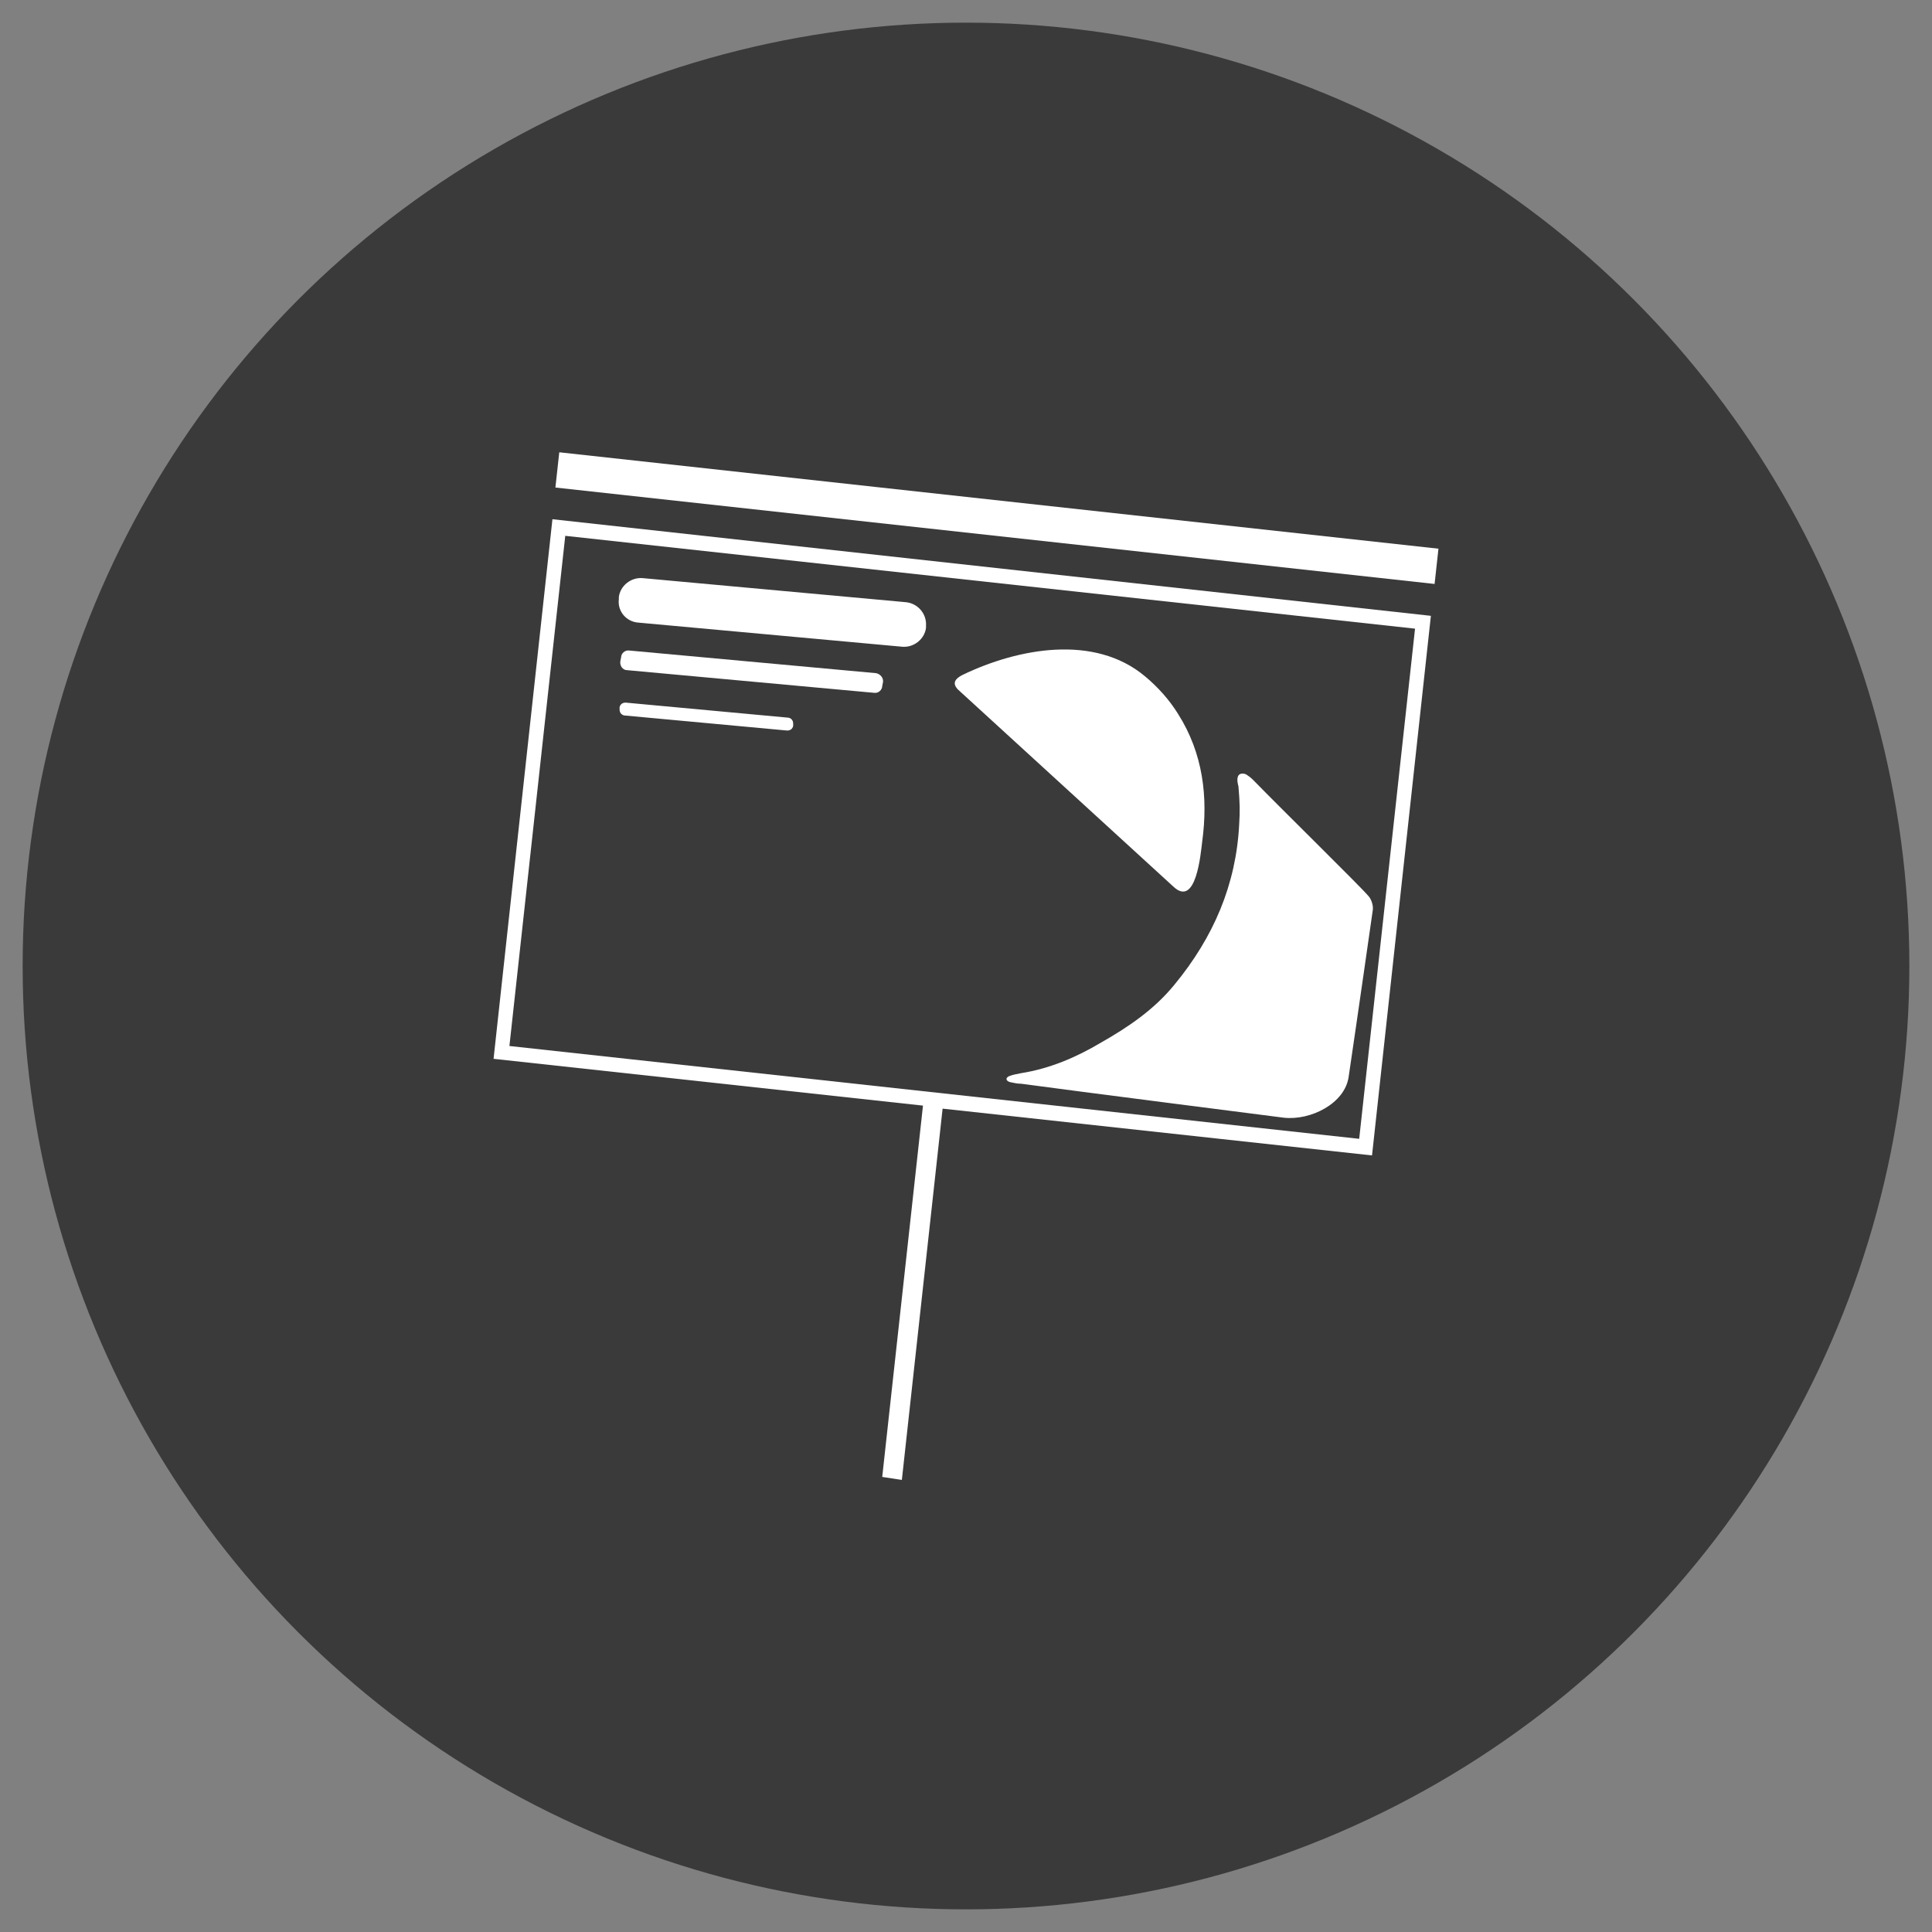
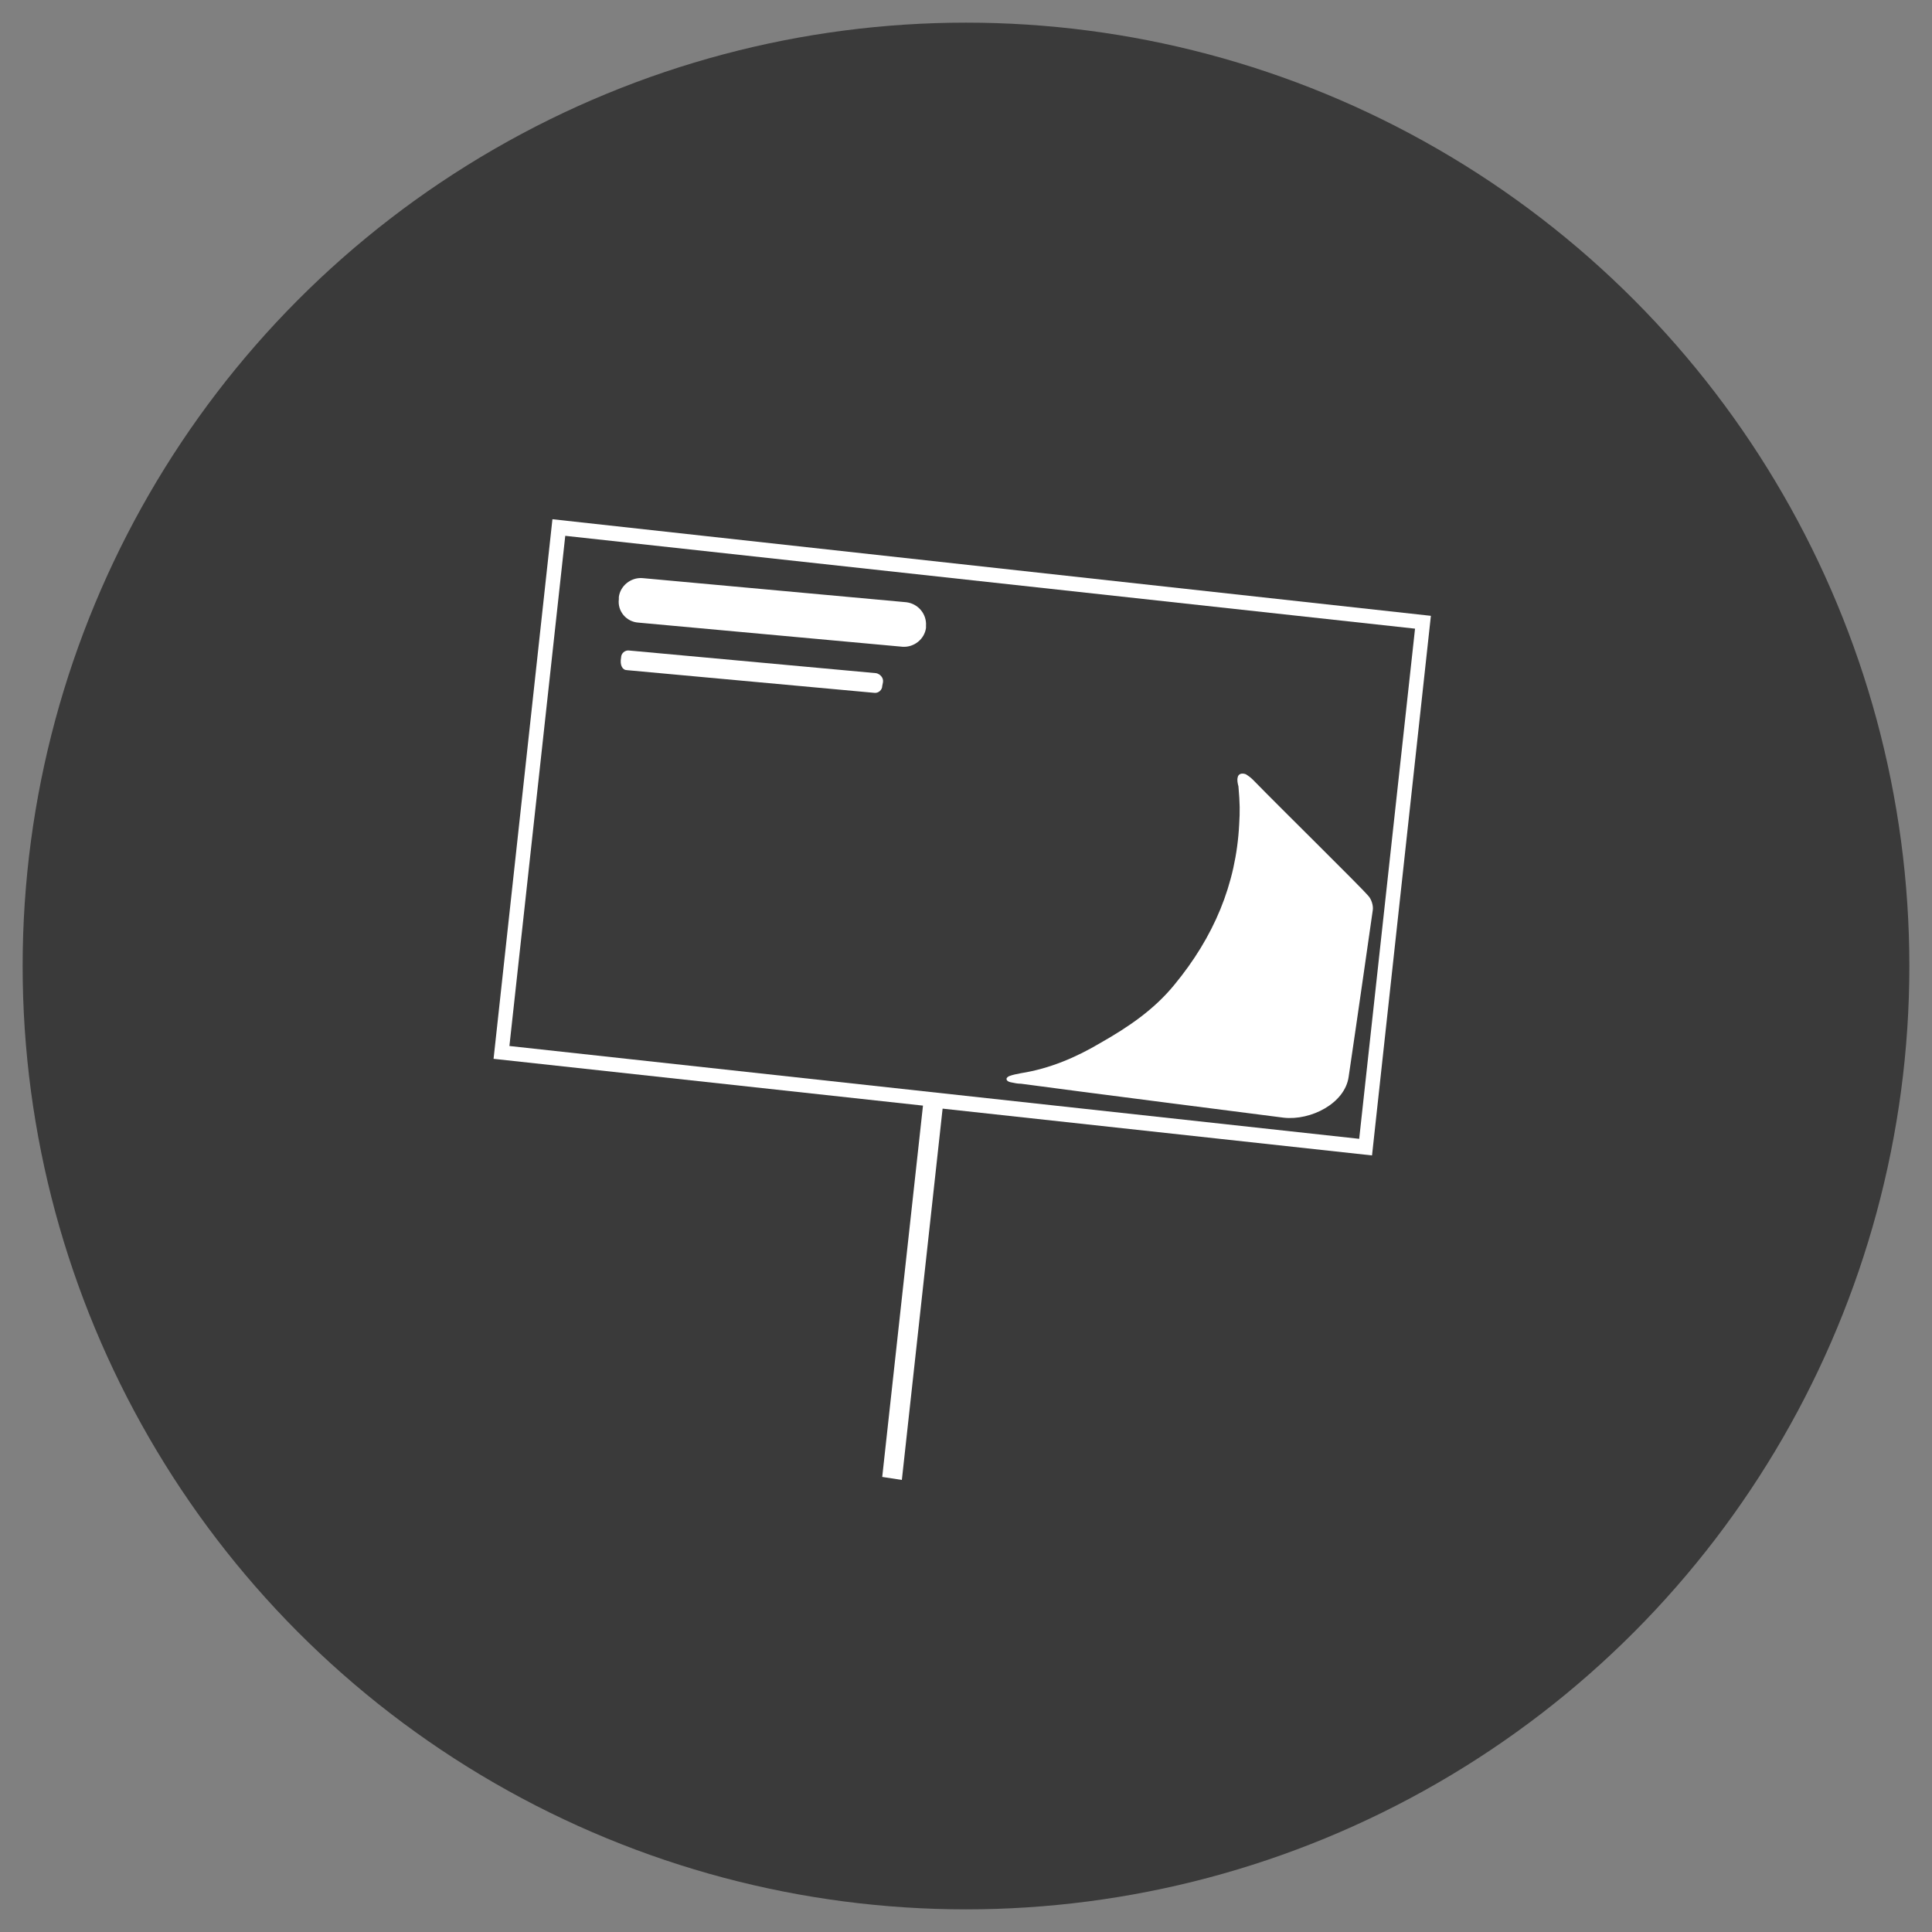
<svg xmlns="http://www.w3.org/2000/svg" version="1.1" id="Livello_1" x="0px" y="0px" viewBox="0 0 256 256" style="enable-background:new 0 0 256 256;" xml:space="preserve">
  <rect x="0" y="0" width="256" height="256" fill="#808080" stroke="none" />
  <style type="text/css">
	.st0{fill:#3A3A3A;}
	.st1{fill-rule:evenodd;clip-rule:evenodd;fill:#FFFFFF;}
	.st2{fill:#FFFFFF;}
</style>
  <ellipse class="st0" cx="128" cy="128" rx="125" ry="125" />
  <g>
    <g>
      <path class="st1" d="M166,103.3c-0.3-0.3-0.6-0.5-0.9-0.7c-0.5-0.2-1-0.1-1.1,0.4c-0.1,0.4,0,0.8,0.1,1.2c0.2,2.3,0.2,3.3,0.1,5    c-0.4,8-3.4,15-8.6,21.3c-2.7,3.3-6.1,5.6-9.8,7.7c-3.2,1.9-6.7,3.4-10.5,4c-0.5,0.1-1.1,0.2-1.6,0.4c-0.6,0.3-0.3,0.7,0.2,0.8    c0.5,0.1,0.9,0.2,1.4,0.2c6.6,0.9,34.8,4.5,34.8,4.5c3.6,0.4,8.1-1.9,8.6-5.4c1.1-7.4,3.2-22.1,3.2-22.1c0.1-0.6-0.2-1.5-0.6-1.9    C180.2,117.4,170,107.4,166,103.3z" />
-       <path class="st1" d="M159.3,111.5c0.8-5.9,0.1-11.7-3.2-16.9c-1.1-1.8-2.7-3.6-4.4-5c-6.7-5.6-16.8-3.7-24.1-0.2    c-1.4,0.7-1.4,1.4-0.3,2.3l28.2,25.8C158.5,120.3,159.1,113.1,159.3,111.5z" />
    </g>
    <path class="st2" d="M120.1,79.8l-35-3.2c-1.5-0.1-2.9,1-3.1,2.5l0,0.3c-0.2,1.6,1,3,2.6,3.1l35,3.2c1.5,0.1,2.9-1,3.1-2.5l0-0.3   C122.8,81.4,121.7,80,120.1,79.8z" />
-     <path class="st2" d="M83.1,88.8l32.7,3c0.6,0.1,1.1-0.4,1.1-0.9l0.1-0.5c0.1-0.6-0.4-1.1-0.9-1.2l-32.7-3c-0.6-0.1-1.1,0.4-1.1,0.9   l-0.1,0.5C82.1,88.2,82.5,88.8,83.1,88.8z" />
-     <path class="st2" d="M82.7,94.8l21.6,2c0.4,0,0.7-0.2,0.8-0.6l0-0.3c0-0.4-0.2-0.7-0.6-0.8l-21.6-2c-0.4,0-0.7,0.2-0.8,0.6l0,0.3   C82.1,94.4,82.3,94.7,82.7,94.8z" />
-     <rect x="129.8" y="10" transform="matrix(0.109 -0.994 0.994 0.109 49.506 192.533)" class="st2" width="4.7" height="117.2" />
+     <path class="st2" d="M83.1,88.8l32.7,3c0.6,0.1,1.1-0.4,1.1-0.9l0.1-0.5c0.1-0.6-0.4-1.1-0.9-1.2l-32.7-3c-0.6-0.1-1.1,0.4-1.1,0.9   C82.1,88.2,82.5,88.8,83.1,88.8z" />
    <path class="st2" d="M119.5,196.1l5.4-49.2l56.9,6.2l7.8-71.5L73.2,68.8l-7.8,71.5l56.9,6.2l-5.4,49.2 M74.9,71l112.6,12.3   l-7.4,67.6L67.5,138.6L74.9,71z" />
  </g>
</svg>